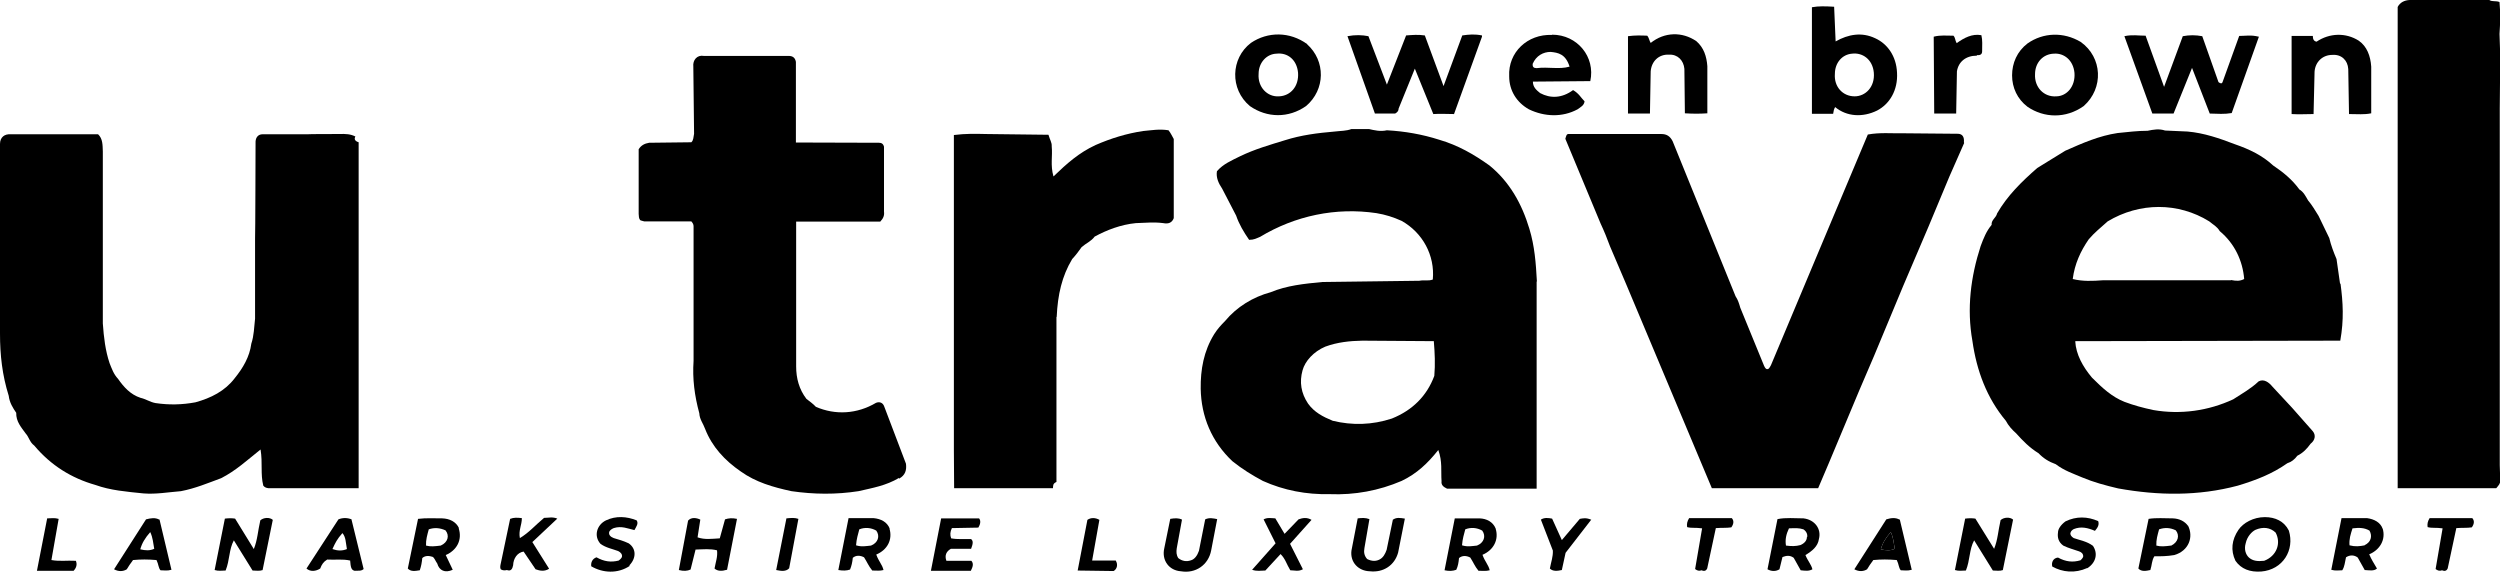
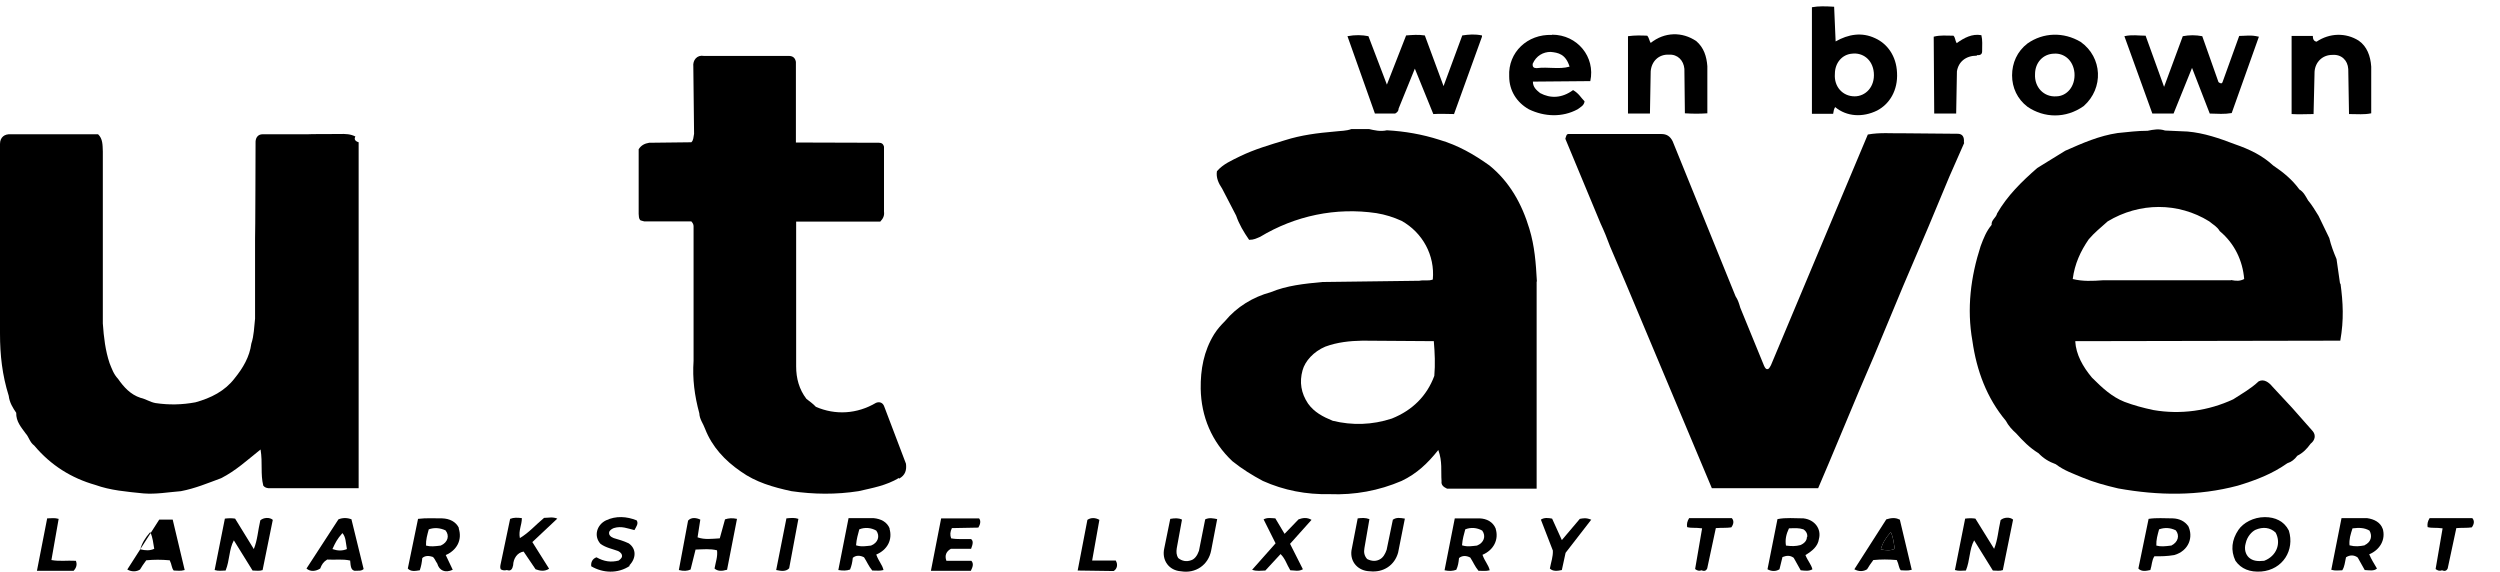
<svg xmlns="http://www.w3.org/2000/svg" id="Layer_1" viewBox="0 0 1001.7 229.1">
  <g id="w5TDut">
    <g>
      <path d="M937.6,113.6l-1.4-9.8c-1.2-2.8-2.2-5.5-2.9-8.4l-4.3-8.9c-1.4-2.2-2.5-4.2-4.2-6.2-1-1.7-1.8-3.4-3.5-4.4-2.9-4-6.5-6.9-10.5-9.6-4.3-4-9.5-6.5-15.3-8.5-6.3-2.4-12.3-4.5-19-5.1l-9-.4c-2.4-.8-4.6-.4-7,.1-4.1,0-7.9.5-12,.9-7.4,1.1-14,4-21,7.1l-11.2,6.9c-6.3,5.5-12,11.1-16.1,18.2-.4,1.8-2.4,2.6-2.2,4.6-2.1,2.5-3.2,5.3-4.4,8.5-4,12.4-5.6,25.1-3.3,38,1.7,12,5.8,22.9,13.4,32,1,1.9,2.4,3.5,4.1,5,2.7,3,5.4,5.8,9,8,1.9,2,4.1,3.4,6.9,4.4,3.4,2.6,7.1,3.8,10.6,5.3,4.5,1.9,9.3,3.2,14.4,4.4,16.1,2.9,32.1,3.1,47.9-1.1,7.3-2.2,13.8-4.7,19.9-9,1.6-.5,2.9-1.5,4-3,2.2-1.1,3.8-2.7,5.3-4.8,1.8-1.4,2.2-3.4.9-5l-8.3-9.4-7.9-8.5c-1.4-1.7-3.4-3.2-5.5-2.1-3.2,3-6.5,4.8-10.2,7.2-9.9,4.6-21,6.2-32,4.3-4.2-.9-7.9-1.9-11.6-3.3-5-2-8.8-5.5-13-9.7-3.6-4.3-6.4-9.2-6.7-14.6l106.2-.2c1.5-8.4,1.1-15.3.1-22.8ZM893.9,112.3h-51.3c-4.2.3-8,.5-12.1-.5.8-6.1,3.1-11.1,6.4-15.9,2.2-2.6,4.8-4.7,7.6-7.2,12.8-7.7,28.3-7.7,40.7,0,1.5,1.3,3.1,2,4.2,3.9,6,5,9.2,11.9,9.8,19.2-1.8.9-3.1.8-5.3.4Z" />
      <path d="M615.8,112.7c-.4-7.3-.9-14.1-3-21-3-10-7.9-18.8-16-25.4-6.3-4.5-12.6-8.1-20.1-10.3-6.9-2.2-13.8-3.4-21-3.8-2.6.6-5,0-7.2-.5h-7c-2.1.8-4.3.7-6.7,1-6.9.6-13.4,1.4-20,3.5-6.2,1.9-12.1,3.6-17.9,6.4-3.4,1.7-6.8,3.1-9.3,6-.4,2.5.6,4.8,2.1,7l5.6,10.8c1.2,3.5,3,6.5,5.2,9.7,2,0,2.9-.6,4.4-1.2,14.1-8.5,30.4-11.9,46.6-9.5,3.6.6,6.8,1.6,10.1,3.1,8.4,4.7,13.4,13.8,12.5,23.5-1.8.7-3.5.1-5.4.5l-38.9.5c-7.3.7-14.2,1.4-20.7,4.1-7,1.9-13.5,5.8-18.3,11.6-1.5,1.5-2.9,3-4.3,5.2-4.2,6.8-5.5,14.2-5.4,21.9.2,11.1,4.4,21.2,12.7,29,4,3.2,7.9,5.6,12.2,7.9,8.5,3.8,17.4,5.5,26.8,5.3,10,.4,19.7-1.4,28.8-5.3,6.1-2.9,10.5-7.1,14.7-12.4,1.7,4.7,1,8.4,1.3,12.5-.2,1.5.7,2.3,2.2,3h35.9s0-82.9,0-82.9ZM574.7,150.6c-3,8.1-8.8,13.8-17,17.1-7.9,2.6-15.9,2.8-23.7.9-3.9-1.6-7.4-3.4-9.9-6.9-2.8-4.2-3.5-8.6-2.2-13.3,1-3.7,4.4-7.5,9.1-9.5,4.9-1.8,9.8-2.3,14.9-2.4l28.6.2c.4,4.8.6,9.2.2,13.9Z" />
      <path d="M135.8,53.7c2.7-.1,4.7,0,6.6,1-.5.8-.4,1.8,1.3,2.3v52.7c0,0,0,85.9,0,85.9h-36.2c-.9-.1-1.5-.4-2-1-1.2-4.7-.2-9-1.1-14.5-5.4,4.3-9.9,8.5-15.8,11.5-5.4,2-10.4,4.1-16.1,5.2-5.1.4-9.9,1.3-15,.9-6.8-.7-13.2-1.2-19.3-3.4-9.5-2.7-17.8-7.8-24.5-15.8-1.8-1.3-2.1-3.4-3.4-4.8-1.8-2.5-3.9-4.8-3.8-8.3-1.3-1.9-2.7-4.1-3-6.8C.9,150.3,0,142.3,0,133.6V57.7c0-2.7,1.8-4.1,4.4-3.9h34.9c1.9,1.8,1.8,4.3,1.9,6.9v68.9c.4,5.6,1,10.8,2.7,15.9.9,2.2,1.6,4.4,3.4,6.3,2.3,3.3,5,6.3,9,7.6,2.2.5,3.8,1.7,6,2.1,5.4.8,10.6.7,16-.3,6.2-1.7,11.8-4.5,15.7-9.6,3.4-4.2,6-8.6,6.7-13.9,1.1-3.3,1.1-6.6,1.5-10v-32c.1,0,.2-39,.2-39,.1-1.7,1.1-2.9,2.8-2.9h18c0-.1,12.5-.1,12.5-.1Z" />
      <path d="M787,57.3l-5.9,13.4-8.3,19.9-10.2,23.9-11.7,28.1-6,14-12.1,28.9-4.3,10.1h-42.6s-34.4-81.9-34.4-81.9l-6.4-15c-1.1-3-2.3-6-3.8-9.2l-14.1-33.9c.4-1.2.4-2,1.5-1.9h37c2.1,0,3.5.9,4.5,2.9l25.2,62.1c1,1.5,1.4,2.9,1.9,4.6l9.5,23.2c.4.9.8,1.5,1.4,1.4.5,0,.8-.5,1.4-1.6l18.8-44.8,6.3-15,13.7-32.6c4.9-.9,9.5-.4,14.2-.5l22,.2c1.6.1,2.5,1.1,2.3,3.4Z" />
      <path d="M360.2,191.5c-5.2,3.1-10.6,4-16.2,5.3-9,1.4-17.9,1.3-26.9,0-7.4-1.6-14.3-3.6-20.3-7.9-6.4-4.4-11.5-9.9-14.3-17.1-.7-2-2.2-3.8-2.3-6.2-1.9-7-2.8-13.8-2.3-21v-53.9c0-.8-.3-1.3-.9-2h-18.9c-1-.2-1.6-.5-1.6-.5-.6-.8-.5-1.5-.6-2.5v-25.9c1-1.6,2.4-2.3,4.2-2.6l16.9-.2c.9-.8.8-2,1.1-3.4l-.3-26.9c-.3-2.6,1.5-4.8,4.2-4.3h34c1.6,0,2.6.7,2.9,2.4v32.3c0,0,33.3.1,33.3.1,1,0,1.7.4,2,1.6v26c.2,1.6-.3,2.7-1.5,4h-33.7c0,0,0,58,0,58,0,4.8,1.2,9.2,4.1,13,1.4,1.1,2.7,2,3.8,3.2,7.8,3.4,16.5,2.9,24.1-1.6,1.5-.6,2.8,0,3.3,1.5l8.7,22.9c.3,2.5-.2,4.6-2.8,6Z" />
-       <path d="M1001.6,43.3v143.1s.2,6.2.2,6.2c0,1.3-.7,1.9-1.6,3h-39.5c0-.1,0-175.8,0-175.8V2.8c.9-1.8,2.7-2.7,4.8-2.8h31.9c1.3.8,2.4.2,4.1.8.4,4.4.3,8.4,0,12.8l.3,9-.2,20.7Z" />
-       <path d="M423.3,127.1v66c-1.5.7-1.3,1.4-1.4,2.5h-39.6c0-.1-.1-15.2-.1-15.2V54.1c4.7-.6,8.6-.5,12.9-.4l25,.3c.6,2.1,1.4,3.1,1.3,4.6.4,4-.6,7.5.7,12.1,5.4-5.2,10.2-9.5,16.9-12.6,6.2-2.7,12.4-4.6,19-5.6,3.5-.3,6.5-.9,10.2-.3.9,1.1,1.4,2.3,2.1,3.5v31.7c-.7,1.9-2.2,2.4-4.2,2-3.8-.5-7.2-.1-11,0-6,.6-11.5,2.7-16.5,5.4-1.4,1.9-3.5,2.7-5.2,4.2-1.2,1.7-2.4,3.3-3.8,4.8-4.1,6.8-5.8,14.3-6.2,23.1Z" />
      <path d="M593.8,14.7l-11.2,31c-3.2,0-5.2-.2-8.3,0l-7.4-18.2-6.5,16c0,.9-.5,1.5-1.4,2h-8.1c0-.1-11-31-11-31,3.1-.6,5.9-.5,8.4,0l7.4,19.4,7.7-19.7c2.5-.2,4.9-.4,7.5,0l7.5,20.3,7.5-20.3c2.7-.4,5-.6,7.9,0Z" />
      <path d="M905.1,14.7l-10.9,30.6c-2.9.5-5.6.3-8.8.2l-7.1-18.3-7.4,18.3h-8.5c0,0-11.2-31-11.2-31,3.1-.7,5.6-.2,8.5-.2l7.4,20.5,7.5-20.3c2.7-.5,5.1-.5,7.8,0l6.5,18.4c.8.6,1.4.8,1.7-.2l6.6-18.3c2.5,0,4.7-.5,7.8.3Z" />
      <path d="M760.1,29.1c-.3-6.7-3.9-11.6-8.8-13.8-5.3-2.5-10.7-1.6-15.8,1.3l-.6-13.9c-3.5-.2-6.2-.3-8.9.2v42.7c.1,0,8.5,0,8.5,0,.2-1.3.3-1.8.8-2.7,4.7,3.9,11.1,4.2,16.8,1.4,5-2.6,8.4-8.1,8-15.2ZM743.1,38.6c-4.8,0-8.3-3.9-7.9-9,0-4.4,2.9-7.8,6.9-8.1,4.1-.5,8.2,2.2,8.7,7.6.5,5.7-3.3,9.5-7.7,9.5Z" />
      <path d="M675.1,45.5l-.2-17.9c-.3-3.4-2.7-5.9-6.2-5.7-4.1-.2-7,2.7-7.3,6.7l-.3,16.9h-8.8s0-31,0-31c2.9-.4,5.3-.3,7.7-.2.8.9.8,2,1.4,2.9,5.5-4.4,12.6-4.6,18.3-.7,3,2.6,4.1,6.1,4.4,10v18.9c-3.2.2-5.5.2-9,0Z" />
      <path d="M941.2,45.6l-.3-17.9c-.2-3.6-2.8-6-6.4-5.7-3.9,0-6.8,2.8-7.1,6.7l-.4,17c-3.3,0-5.6.2-8.8,0V14.4c0,0,8.5,0,8.5,0,0,1.3.4,2.1,1.5,2.3,5.2-3.5,11.7-3.7,16.9-.4,3.3,2.3,4.7,6.1,5,10.4v18.7c-2.9.6-5.5.3-8.9.3Z" />
-       <path d="M523.8,17.7c-7-5.1-15.8-5.1-22.6-.5-8.1,6.2-8.5,18.5-.4,25.3,6.9,4.8,15.5,4.9,22.5,0,7.8-6.6,7.9-18.1.4-24.8ZM512.4,38.6c-4.6.3-8.5-3.7-8.1-9,0-4.6,3.3-8,7.2-8.1,4.4-.5,8.1,2.4,8.6,7.6.4,5.5-3,9.3-7.6,9.5Z" />
      <path d="M833.7,16.8c-6.9-4.1-15-3.8-21.3.6-4.2,3.2-6.2,7.9-6.2,12.8,0,4.9,2.1,9.5,6.2,12.6,6.6,4.5,15.3,4.8,22.5-.3,8.1-7.2,7.5-19.5-1.2-25.7ZM824,38.6c-5.1.4-8.9-3.7-8.6-8.9,0-4.6,3.2-8.1,7.6-8.2,3.9-.3,7.7,2.5,8.2,7.7.4,5.5-3.1,9.3-7.2,9.4Z" />
      <path d="M621.8,14c-9.7-.4-17.6,6.9-17.1,16.6,0,5.8,3.1,10.5,7.9,13.2,6.2,3,13.4,3.3,19.5,0,1.2-.9,2.6-1.5,2.8-3.2-1.5-1.5-2.2-3.1-4.6-4.5-4.5,3.3-9.1,3.4-13.2,1.2-1.5-1.2-2.9-2.4-2.9-4.6l23-.2c2.1-9.7-5.2-18.6-15.3-18.6ZM615.7,27.3c-1.2,0-1.7-.5-1.6-1.7,1.4-3.3,4.3-4.8,7.2-4.8,3,.3,6,.8,7.6,5.9-4.2,1.2-8.5,0-13.2.6Z" />
      <path d="M792.1,22.3c-4.5,0-7.4,2.5-8,6.3l-.3,16.9h-8.8s-.2-30.8-.2-30.8c2.7-.7,5-.4,7.9-.4.8.8.6,1.8,1.3,3,2.9-2.1,6.2-3.9,9.9-3.2.5,2,.3,4.1.3,6.4,0,1.1-.5,1.7-2.1,1.6Z" />
      <path d="M105.3,228.4c-1.4.5-2.6.2-4.1.2l-7.5-12.1c-2,3.7-1.6,7.9-3.3,12.1-1.6,0-2.8.3-4.4-.2l4.1-20.6c1.6-.2,2.8-.2,4.1,0l7.5,12.2c1.5-3.7,1.6-7.2,2.6-11.5,1.3-1.2,3.8-1.3,5-.2l-4.1,20.2Z" />
      <path d="M802.6,228.4c-1.4.5-2.6.2-4.1.2l-7.5-12.1c-2,3.7-1.6,7.9-3.3,12.1-1.6,0-2.8.3-4.4-.2l4.1-20.6c1.6-.2,2.8-.2,4.1,0l7.5,12.1c1.5-3.7,1.6-7.2,2.6-11.5,1.3-1.2,3.8-1.3,5-.2l-4.1,20.2Z" />
      <path d="M917.1,212.6c-1.9-3.8-5.5-5.4-9.6-5.4-4.6,0-8.7,2.3-10.6,5.1-2.7,4-3.2,8.2-1.2,12.4,2.3,3.3,5.8,4.6,10.3,4.3,8.7-.7,13.5-8.6,11.1-16.4ZM907.2,224.7c-2.8.3-4.6,0-6.1-1.3-1.3-1.2-2-3.3-1.3-5.7.6-2.8,2.5-4.7,3.9-5.4,3-1.3,5.9-1,8.1,1.1,2.3,4.3.4,9.4-4.6,11.3Z" />
      <path d="M291.2,228.3c-1.9.6-3.7.6-4.9-.5.5-2.8,1.3-4.7,1-7.3-2.8-.7-5.3-.4-8.6-.3l-2,8c-1.3.6-2.8.7-4.7.2l3.7-19.8c1.2-1.4,3.3-1.2,4.9-.4l-1.1,7.1c2.8,1,5.6.6,8.9.4l2.1-7.6c1.5-.5,2.9-.6,4.8-.2l-4,20.5Z" />
      <path d="M722.7,207.7c-3.7,0-7.1-.4-10.5.3l-4,20.1c1.6.9,3.4.9,4.8,0l1.2-4.9c1.6-.6,3-.8,4.5.3l2.8,5c1.9.2,3.3.4,4.7-.4-.5-2-1.9-3.4-2.8-5.7,2.7-1.6,5-3.5,5.4-6.4,1.1-4.1-1.7-7.8-6.2-8.3ZM724,215.1c0,1.5-1,2.6-2.6,3.3-1.9.5-3.5.5-5.8.2-.4-2.4.1-4.6,1.2-6.9,2.5-.1,4-.2,5.8.4,1.2.8,1.7,2,1.5,3.1Z" />
      <path d="M954.7,211.9c-.9-2.6-3.4-3.9-6.3-4.3h-10.2s-4.1,20.7-4.1,20.7c1.7.5,2.8.2,4.4.2,1-1.6,1-3.1,1.5-5.2,1.5-1,3.3-1,4.7.1l2.8,5c1.9.1,3.7.5,4.9-.6-1.5-2.6-2.1-3.4-3.1-5.7,4.3-1.8,6.7-5.9,5.4-10.3ZM947.5,218.5c-2.1.4-3.8.6-6.1,0-.2-2.5.4-4.3,1.2-6.8,2.7-.3,4.7-.3,6.8.9,1.3,2.3.5,4.7-1.9,5.8Z" />
      <path d="M599.3,211.8c-1.1-2.7-3.6-4-6.5-4.1h-9.9s-4.1,20.8-4.1,20.8c1.9.4,3.3.3,4.7-.2.7-1.5.9-2.8,1.1-4.7,1.3-1.1,3-1,4.5-.2,1.2,1.8,1.8,3.5,3.3,5.3,1.9,0,2.9.2,4.5-.2-.5-2.2-1.9-3.4-2.9-6.2,4.5-1.9,6.6-6.1,5.3-10.4ZM591.8,218.6c-2.1.2-3.7.6-6-.1.2-2.7.8-4.4,1.3-6.4,2.2-.9,4.7-.7,6.8.5,1.6,2.2.7,4.9-2.1,6Z" />
      <path d="M356.5,211.8c-1.1-2.7-3.5-3.9-6.5-4.2h-10c0,0-4.1,20.8-4.1,20.8,1.9.3,3.3.3,4.7-.2.6-1.5.9-2.8,1.1-4.7,1.3-1.1,3-1,4.5-.2,1.2,1.8,1.8,3.5,3.3,5.3,1.9,0,3,.2,4.5-.2-.5-2.2-1.9-3.4-2.9-6.2,4.5-1.9,6.6-6,5.3-10.4ZM349,218.6c-2.1.2-3.7.6-6-.1.2-2.7.8-4.4,1.3-6.4,2.2-.9,4.7-.7,6.8.5,1.6,2.2.7,4.9-2.1,6Z" />
      <path d="M183.9,211.6c-1.2-2.6-3.8-3.8-6.7-3.9-3.4,0-6.5-.2-9.7.2l-4.1,19.9c1.2,1.3,2.9,1,4.8.7.6-1.8.8-3,1-4.9,1.2-1.1,2.8-.9,4.1-.5.8.4,1.1,1.6,1.9,2.7.8,2.8,3.1,3.9,6.2,2.5l-2.8-5.9c4.4-1.9,6.7-6,5.2-10.7ZM176.6,218.6c-2.4.3-4.1.5-5.9,0-.1-2.3.5-4.3,1.1-6.5,2.2-.8,4.5-.6,6.7.4,1.7,2.1,1,4.8-1.9,6.1Z" />
      <path d="M220,227.9c-1.9,1.2-3.7.8-5.4.2l-4.8-7.1c-2.5.4-4.1,2.7-4.2,5.5-.3,1.5-.9,2.5-2.5,1.9-.9.2-1.5.2-2.3-.2-.2,0-.5-.7-.3-1.7l3.9-18.6c1.5-.6,2.9-.5,4.7-.3,0,2.8-1.4,4.9-.8,8,3.7-2.2,6.2-5.2,9.7-8.1,1.8,0,3.4-.5,5.3.3l-10,9.4,6.6,10.5Z" />
      <path d="M389.2,219.9h-8.2c-1.8,1-2.6,2.6-1.8,4.8h10c1,1.1.6,2.4-.2,4h-16s4.1-21,4.1-21h15.2c.8,1,.5,2.4-.3,3.7l-10.6.2c-.7,1.5-.8,2.7-.3,4.1,2.7.5,5.1.2,8,.3,1,.8.7,2,0,3.9Z" />
      <path d="M482.9,208.1c1.6-.8,3.3-.4,4.8-.1l-2.4,12.5c-1.1,5.9-6.3,9.4-12.1,8.4-4.8-.3-7.8-4.4-6.7-9.2l2.4-11.8c1.9-.3,3.3-.4,4.7.3l-2.1,11.5c-.2,1.4-.2,2.6.6,3.9,1.6,1.3,3.4,1.5,5.1.9,1.4-.4,2.5-1.8,3.2-3.8l2.5-12.6Z" />
      <path d="M558,208.3c1.5-1.1,3-.8,4.9-.5l-2.7,13.6c-1.4,5.1-5.9,8.1-11.3,7.5-4.6-.1-8-3.6-7.4-8.3l2.5-12.9c1.7-.2,3.1-.3,4.7.3l-2,11.6c-.3,1.6-.1,3.1,1.1,4.4,2,1,3.7.9,5.1.1,1.3-.7,2.1-2.1,2.7-3.8l2.5-12.1Z" />
-       <path d="M836.3,227.6c-4.9,2.2-9.9,1.7-14-.6-.4-1.6.3-3.4,2.3-3.6,3.1,1.7,5.9,2,9,1.1.8-.7,1.1-1.3,1.1-1.6,0-1.1-.8-1.7-1.7-2-1.9-.7-4.1-1.2-6.3-2.3-1.9-1.4-2.4-3.2-2.1-5.3,0-1.3,1.1-3,3-4.4,4.3-2.1,8.8-2,13.1-.1.5,1.5-.2,2.6-1.3,3.9-2.8-1.2-5.6-1.9-8.5-.7-.7.4-1.1.8-1.3,1.5-.2.7.3,1.5,1.3,2.1,2.6.9,5.3,1.3,7.7,3.1,2.1,3.1,1.2,6.8-2.3,9Z" />
      <path d="M140.9,208.1c-1.8-.7-3.6-.7-5.3,0l-12.8,19.7c1.6,1.4,3.8,1.1,5.5,0,.6-1.6,1.3-2.7,2.8-3.6,3.3.2,6.1-.3,9.2.4.2,2.6.4,3.8,1.8,4.1,1.5-.1,2.6.2,3.6-.7l-4.9-20ZM133.2,220c1.2-2.6,1.8-3.9,4-6.4,1.4,1.6,1.3,3.7,1.8,6.4-1.9.8-3.8.7-5.8,0Z" />
      <path d="M876.7,210.7c-1.4-1.9-3.5-2.9-6.1-3-3.4,0-6.5-.3-9.7.2l-4.1,19.9c1.2,1.3,3,1,4.8.6.7-2.1.5-3.7,1.6-5.5,2.8,0,5,0,8-.5,5.8-1.7,7.8-7.2,5.5-11.8ZM869.9,218.6c-2.4.3-4.1.5-5.9,0-.1-2.3.5-4.3,1.1-6.5,2.2-.8,4.5-.7,6.7.4,1.6,2,1,4.7-1.8,6.1Z" />
-       <path d="M63.8,208.2c-1.6-.9-3.4-.6-5.3-.1l-12.8,20c1.8,1,3.7.9,5.1,0,.7-1.2,1.4-2.2,2.5-3.7,3.2-.3,5.9-.3,9.4,0,.9,1.8.7,3,1.6,4.1,1.6,0,2.6.3,4.4-.2l-4.8-20.2ZM56.2,220.1c.7-2.5,1.9-4.5,4-6.9,1.1,2.4,1.1,4.1,1.6,6.7-1.8.8-3.5.7-5.6.2Z" />
+       <path d="M63.8,208.2l-12.8,20c1.8,1,3.7.9,5.1,0,.7-1.2,1.4-2.2,2.5-3.7,3.2-.3,5.9-.3,9.4,0,.9,1.8.7,3,1.6,4.1,1.6,0,2.6.3,4.4-.2l-4.8-20.2ZM56.2,220.1c.7-2.5,1.9-4.5,4-6.9,1.1,2.4,1.1,4.1,1.6,6.7-1.8.8-3.5.7-5.6.2Z" />
      <path d="M252.4,226.7c-4.9,3.3-10.9,2.9-15.5.2-.2-1.5.4-3,2.1-3.6,3,1.7,5.8,2.1,8.9,1.3.8-.6,1.2-1.1,1.3-1.5.2-1-.5-1.8-1.5-2.3-2.4-.9-4.9-1.3-7.1-2.9-2.8-3.1-1.5-7.6,2.2-9.4,4-1.9,8.3-1.6,12.3,0,.8,1.3-.1,2.4-.9,3.9-2.6-.6-5.2-1.8-8.3-.8-1,.4-1.6,1-1.8,1.5-.3,1.2.5,2,1.8,2.5,2,.6,3.9,1.1,6,2.1,3.2,2.2,3,6.1.2,8.9Z" />
      <path d="M761.1,208.2c-1.6-.9-3.4-.7-5.3-.1l-12.8,20c1.8,1,3.7.9,5.1,0,.7-1.2,1.4-2.2,2.5-3.7,3.2-.3,5.9-.3,9.4,0,.9,1.8.7,3,1.6,4.1,1.5,0,2.6.3,4.4-.2l-4.8-20.2ZM753.6,220.1c.7-2.5,1.9-4.5,4-6.9,1.1,2.4,1.1,4.1,1.6,6.7-1.8.8-3.5.7-5.6.2Z" />
      <path d="M522,228.1c-1.7,1-3.4.4-5,.4-1.5-2.4-1.9-4.5-3.9-6.5l-6.1,6.6c-1.8,0-3.3.4-5.3-.3l9.4-10.6-4.8-9.6c1.5-.8,2.9-.5,4.7-.4l3.7,6.2,5.6-5.8c1.6-.6,3.4-.9,5.2.2l-8.6,9.6,5.2,10.3Z" />
      <path d="M637.6,208.2l-10.3,13.3-1.5,6.9c-1.8.4-3.6.6-4.8-.6.5-2.7,1.3-4.7,1.2-7.2l-4.8-12.4c1.4-.9,2.9-.7,4.5-.4l3.9,8.6,7.2-8.5c1.2-.2,2.5-.6,4.7.4Z" />
      <path d="M684.1,227.6c-.4,1.1-1.2,1.4-2.3.9-1.1.4-1.8.1-2.6-.5l2.8-16.3c-2.7-.4-4.2,0-6-.5-.2-1.2,0-2.3.8-3.6h17.1c1,1.1.7,2.5-.2,3.7-2,.3-3.5.1-6.2.3l-3.4,15.9Z" />
      <path d="M980.8,227.6c-.4,1.1-1.2,1.4-2.3.9-1.1.4-1.8.1-2.6-.5l2.8-16.3c-2.7-.4-4.2,0-6-.5-.2-1.2,0-2.3.8-3.6h17.1c1,1.1.7,2.5-.2,3.7-2,.3-3.5.1-6.2.3l-3.4,15.9Z" />
      <path d="M447.1,224.7c.9,1.5.5,3.3-.9,4.1l-14.4-.2,3.9-20.3c1.4-1,3.3-.9,4.8,0l-2.9,16.3h9.5Z" />
      <path d="M30.4,224.7c.6,1.5.2,2.8-.9,4h-14.7c0-.1,4.1-21,4.1-21,1.8,0,2.9-.3,4.6.2l-2.9,16.5c3.3.6,6.2.1,9.7.3Z" />
      <path d="M316.2,227.7c-1.3,1.4-3.2,1.1-5.2.7l4.1-20.7c2.1-.2,3.3-.3,4.8.2l-3.7,19.8Z" />
      <path d="M759.2,219.9c-1.8.8-3.5.7-5.6.2.7-2.5,1.9-4.5,4-6.9,1.1,2.4,1.1,4.1,1.6,6.7Z" />
    </g>
  </g>
</svg>